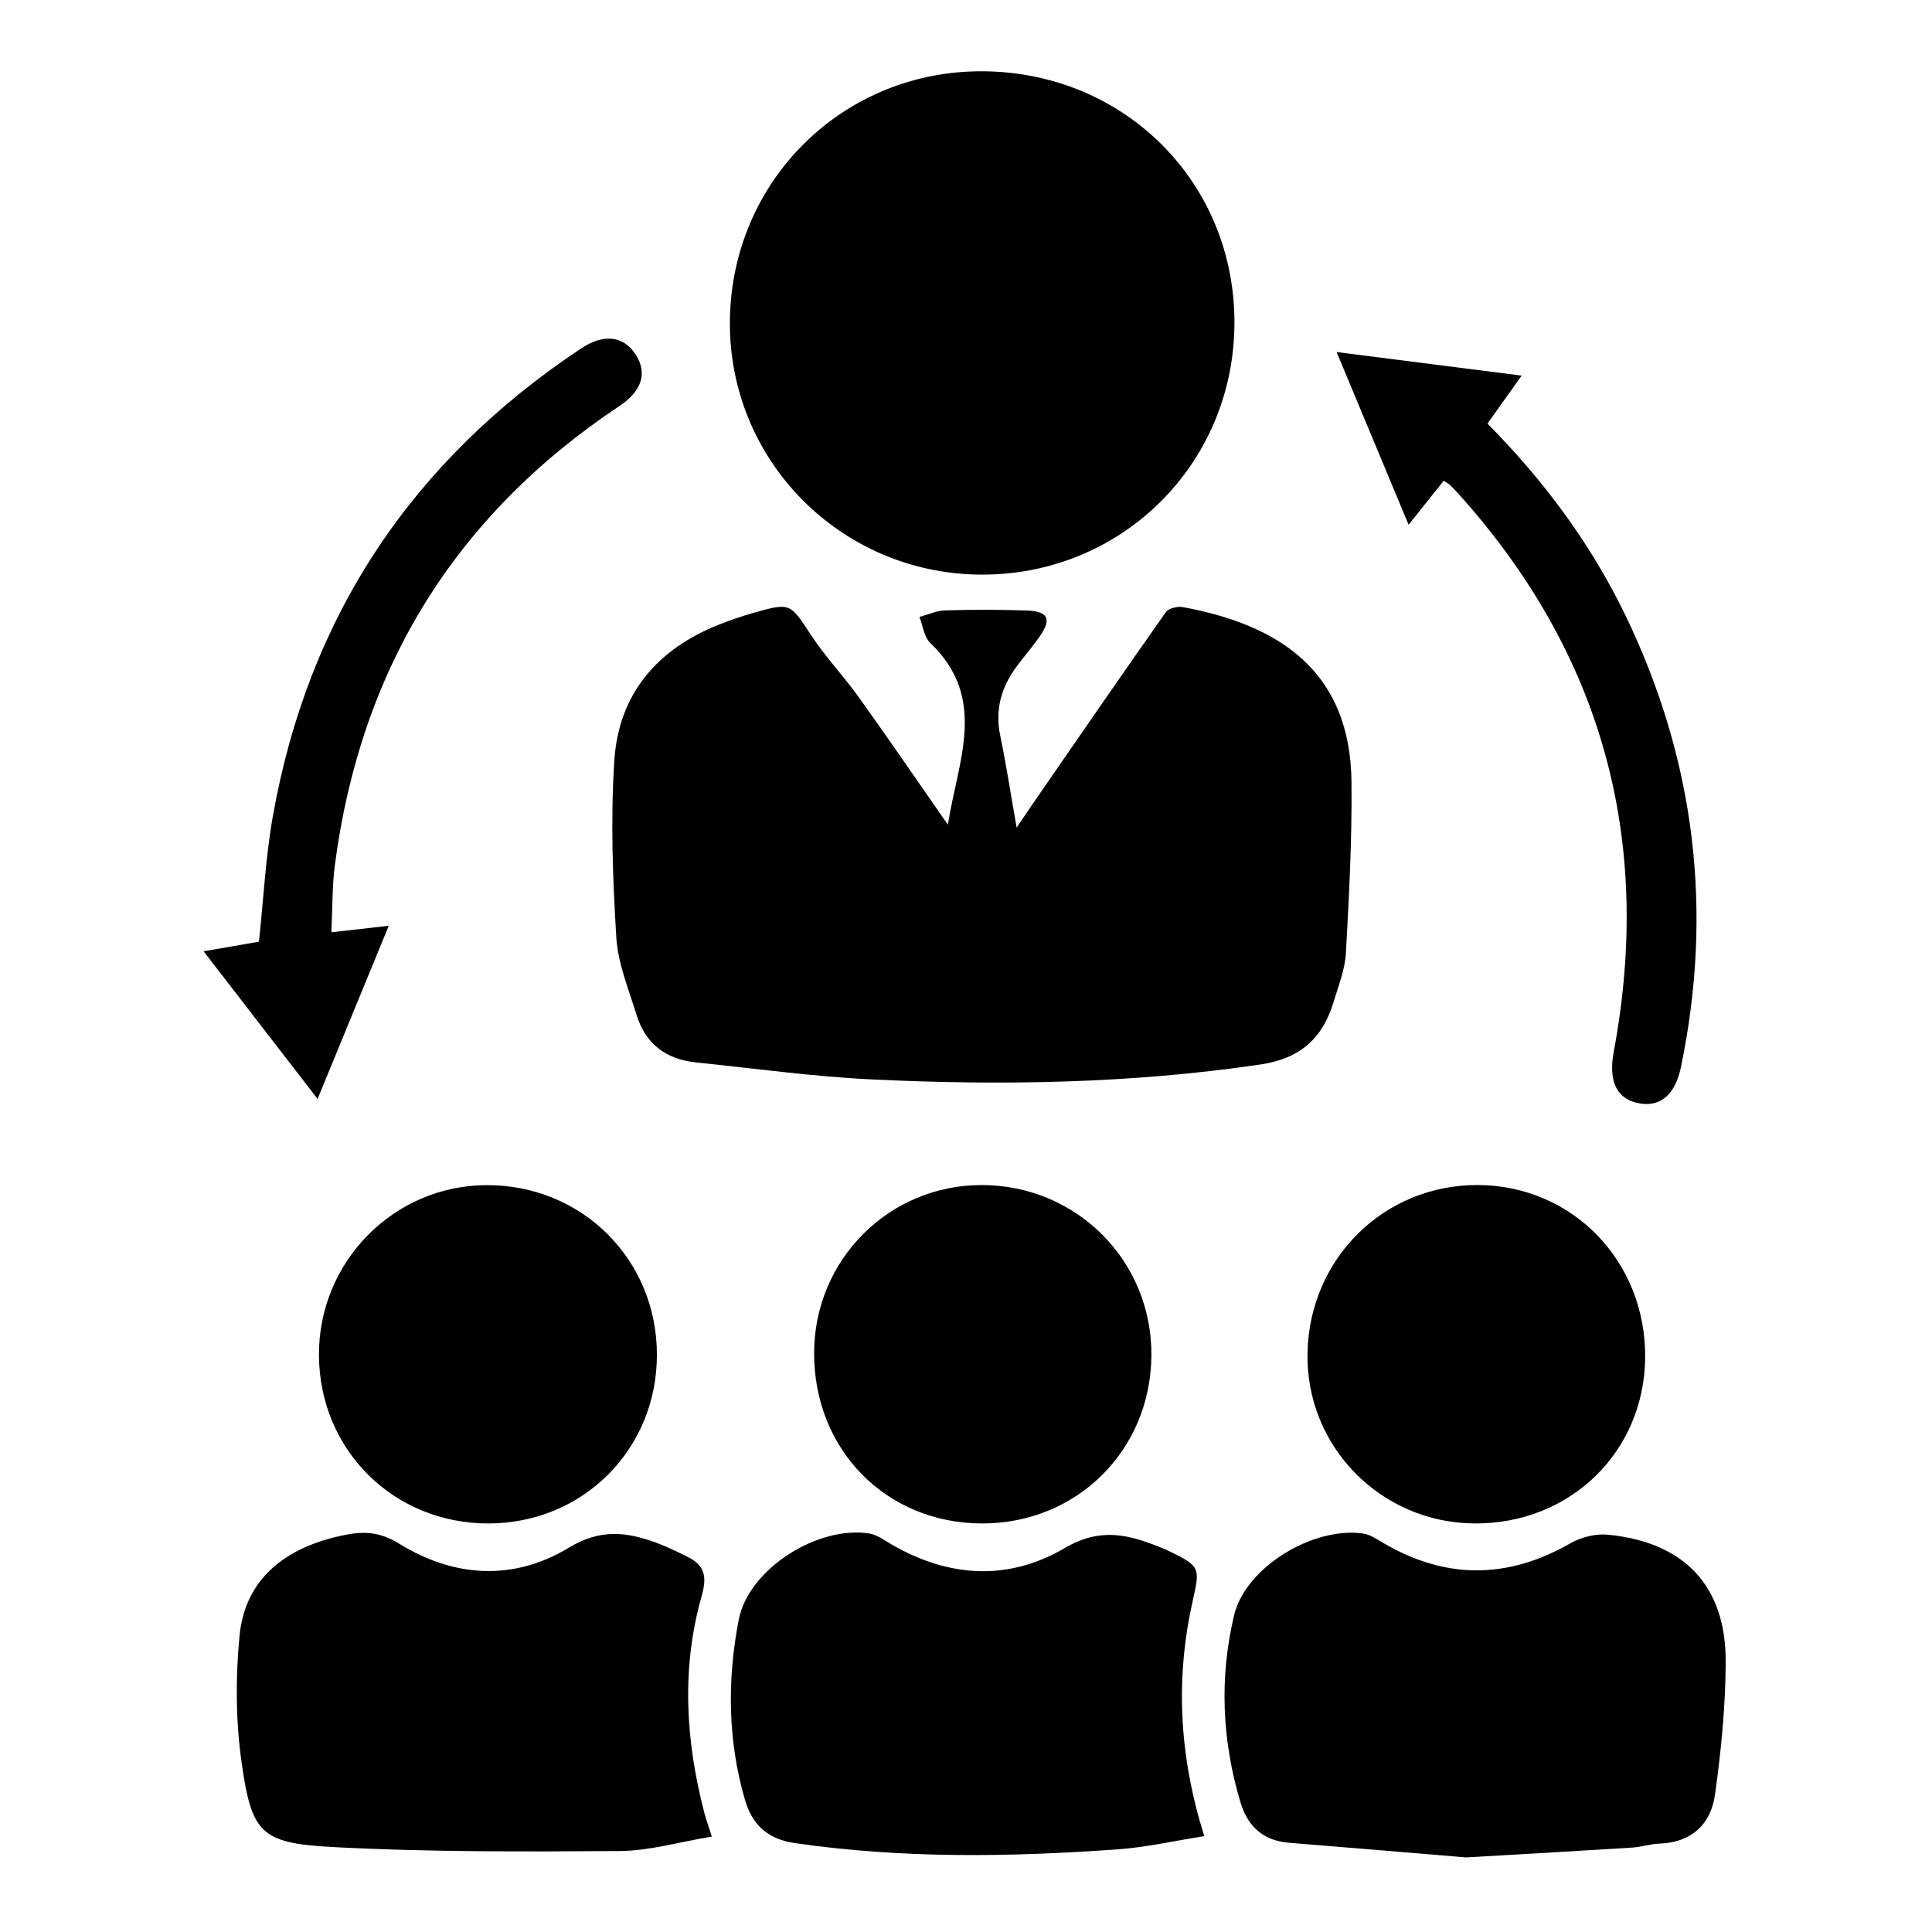
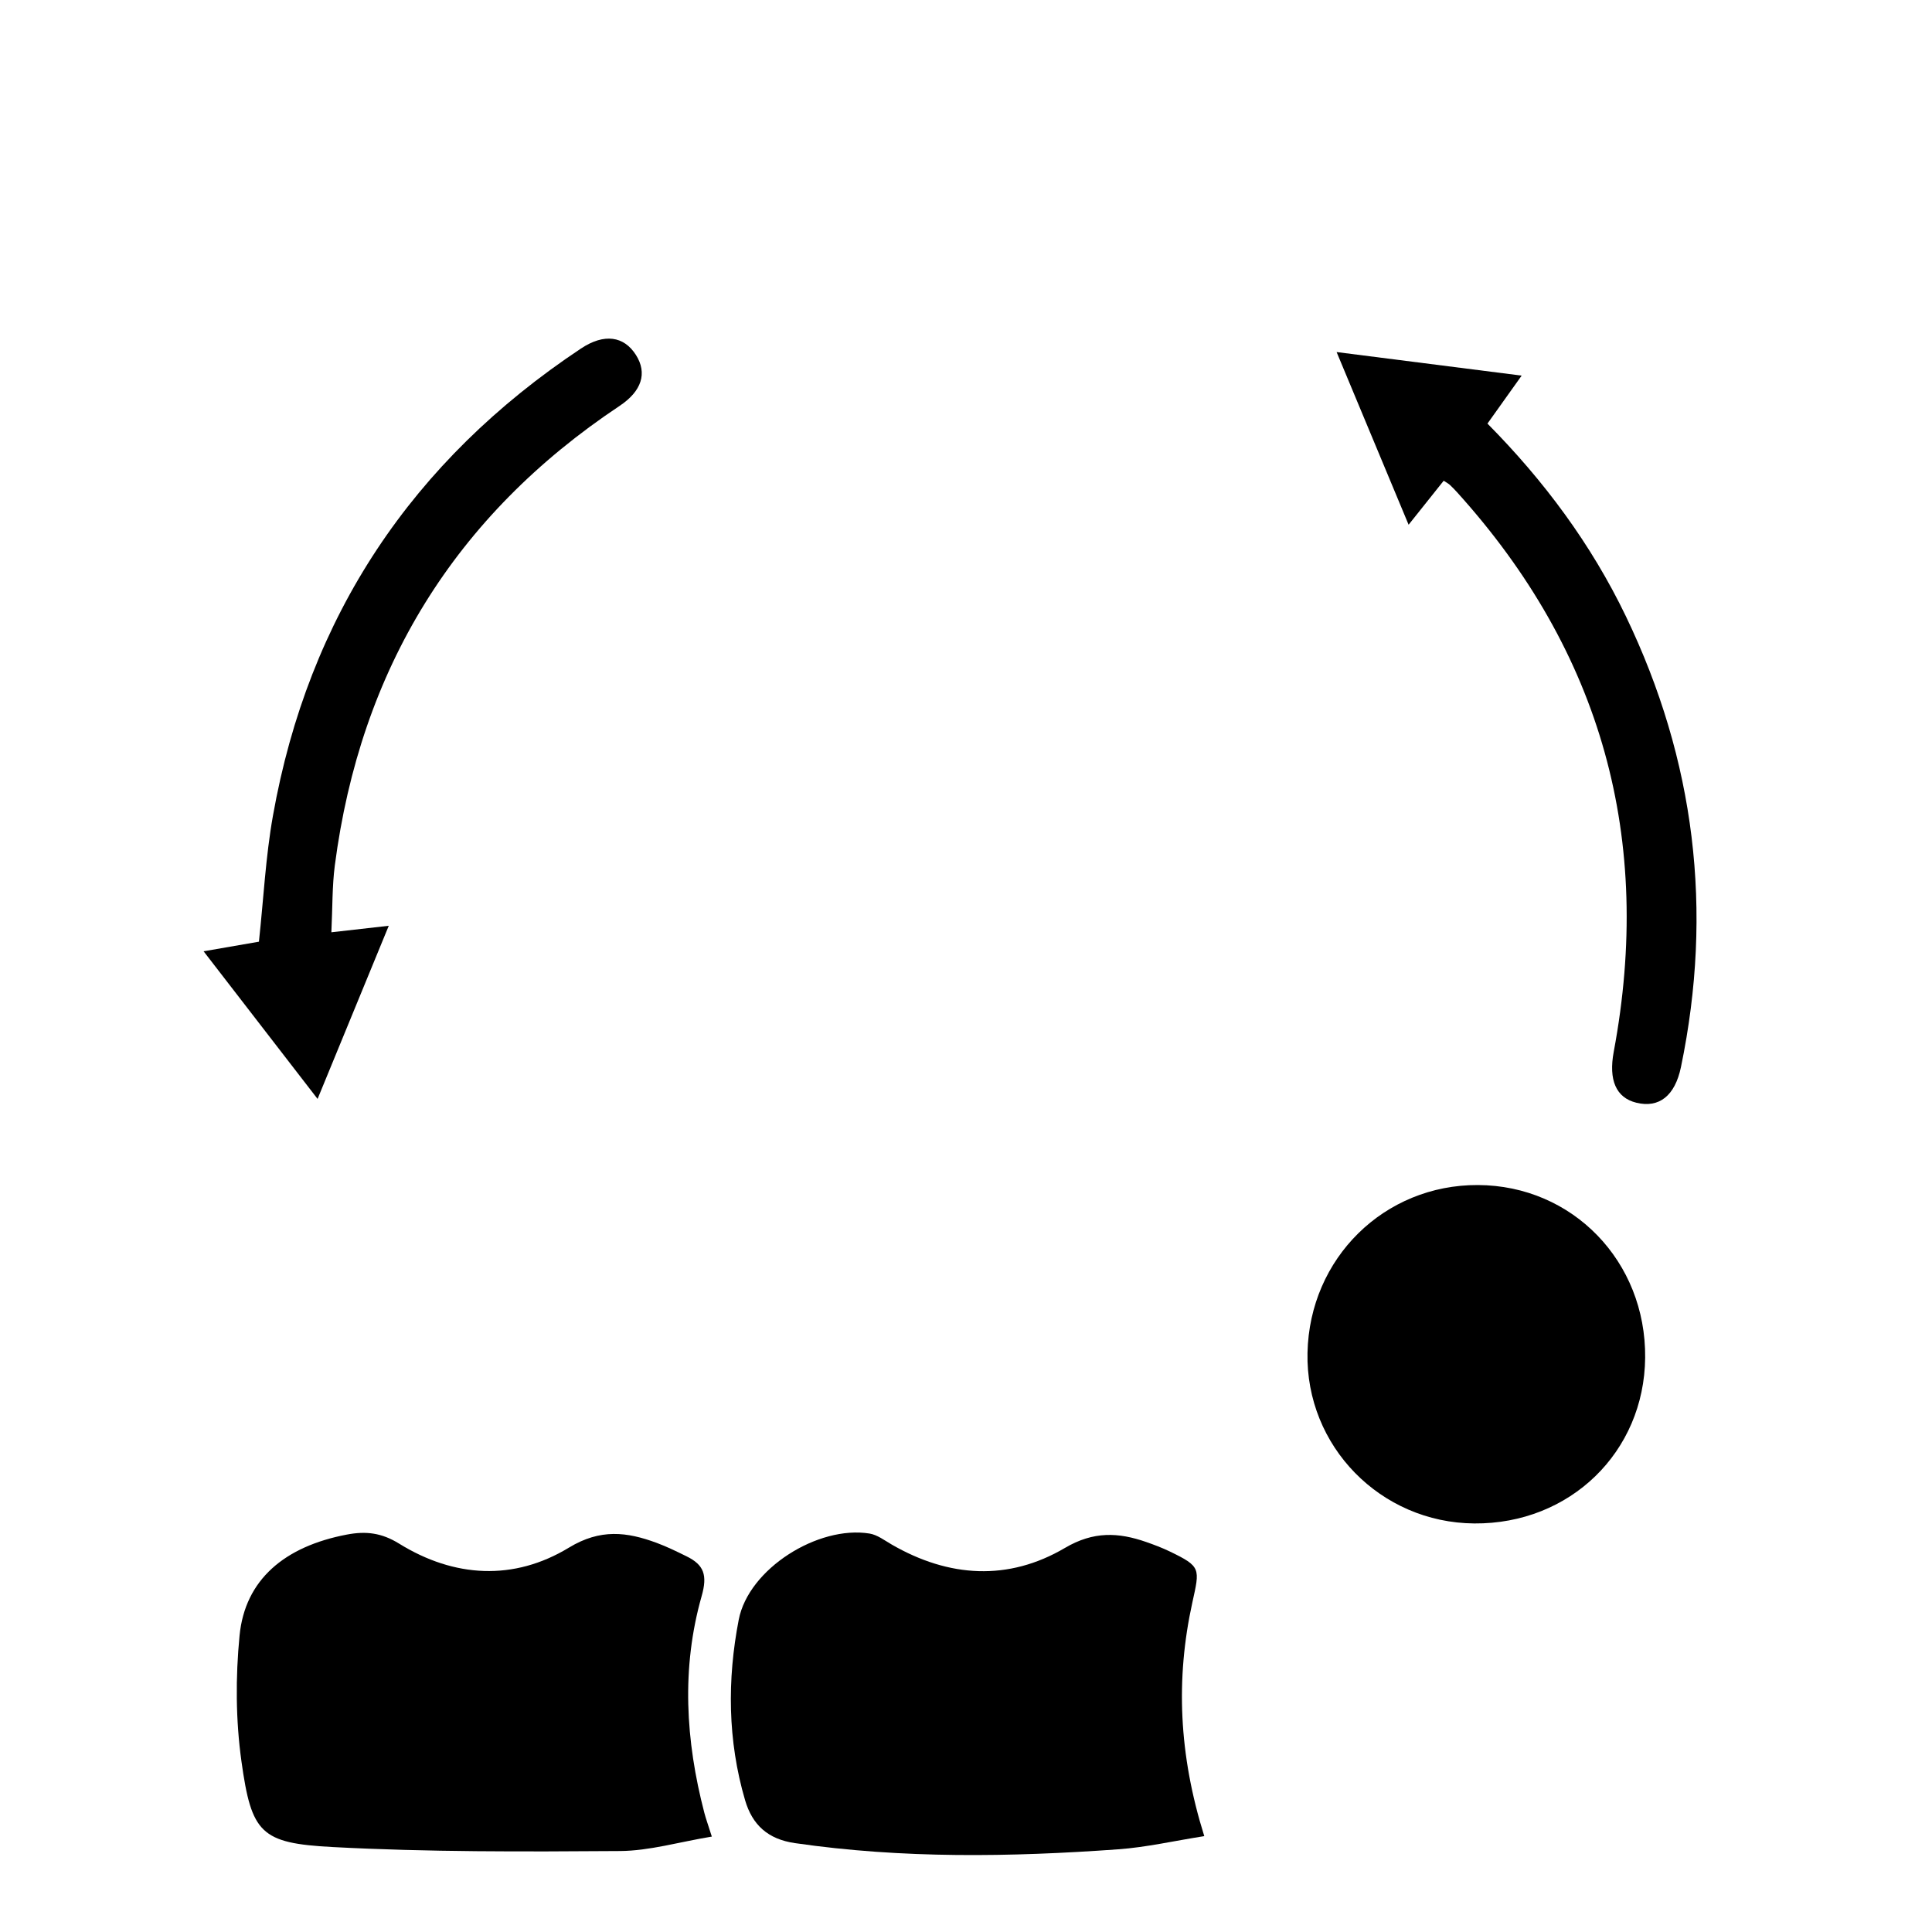
<svg xmlns="http://www.w3.org/2000/svg" version="1.1" baseProfile="tiny" id="Layer_1" x="0px" y="0px" width="512px" height="512px" viewBox="0 0 512 512" xml:space="preserve">
-   <path fill-rule="evenodd" d="M251.192,218.548c2.672-17.012,10.698-33.48-4.672-48.166c-1.644-1.572-1.936-4.558-2.855-6.888  c2.276-0.608,4.54-1.671,6.833-1.738c7.146-0.211,14.311-0.212,21.456,0.027c5.88,0.197,6.836,2.237,3.515,6.979  c-1.92,2.744-4.14,5.274-6.13,7.97c-4.033,5.466-5.693,11.418-4.262,18.272c1.586,7.597,2.749,15.282,4.34,24.306  c1.915-2.825,2.978-4.42,4.067-5.996c11.781-17.05,23.523-34.129,35.457-51.072c0.729-1.033,3.1-1.616,4.513-1.357  c25.578,4.701,44.381,17.016,44.701,46.248c0.166,15.153-0.642,30.333-1.478,45.474c-0.241,4.359-1.989,8.666-3.268,12.928  c-2.892,9.644-8.876,15.016-19.384,16.565c-34.222,5.049-68.581,5.619-102.996,3.957c-15.584-0.753-31.104-2.909-46.644-4.512  c-7.871-0.81-13.344-4.933-15.684-12.558c-2.084-6.794-4.95-13.643-5.374-20.595c-0.951-15.58-1.538-31.299-0.524-46.848  c1.151-17.646,11.399-29.583,27.845-36.061c2.904-1.143,5.868-2.169,8.869-3.02c10.076-2.859,9.831-2.651,15.453,5.898  c3.792,5.764,8.625,10.832,12.652,16.455C235.39,195.662,242.917,206.676,251.192,218.548z" />
-   <path fill-rule="evenodd" d="M327.138,85.934c-0.269,37.281-30.112,66.657-67.399,66.346c-37.15-0.311-66.834-30.536-66.308-67.517  c0.528-37.086,30.186-66.17,67.173-65.871C298.239,19.196,327.406,48.586,327.138,85.934z" />
-   <path fill-rule="evenodd" d="M388.5,492.234c-13.545-1.125-30.205-2.542-46.871-3.88c-6.877-0.552-10.974-4.312-12.896-10.729  c-4.905-16.378-5.633-33.05-1.68-49.579c3.05-12.75,20.941-23.544,34.214-21.643c1.861,0.268,3.633,1.518,5.33,2.511  c16.501,9.666,32.903,9.621,49.526,0.098c2.849-1.633,6.696-2.612,9.932-2.303c20.324,1.943,31.387,13.616,31.274,33.805  c-0.065,11.736-1.204,23.54-2.854,35.174c-1.103,7.772-6.226,12.596-14.71,12.891c-2.433,0.085-4.835,0.899-7.271,1.054  C418.907,490.493,405.313,491.252,388.5,492.234z" />
  <path fill-rule="evenodd" d="M188.641,486.714c-8.705,1.439-16.505,3.772-24.321,3.828c-25.418,0.178-50.884,0.289-76.252-1.061  c-18.993-1.013-21.418-3.671-24.077-22.671c-1.533-10.958-1.583-22.362-0.503-33.389c1.447-14.757,11.888-23.604,28.461-26.748  c5.002-0.948,9.153-0.486,13.814,2.4c14.6,9.039,30.387,9.944,45.014,1.062c8.326-5.055,15.361-4.178,23.254-1.255  c2.706,1.003,5.316,2.285,7.912,3.561c4.595,2.258,5.592,4.944,4.001,10.543c-5.419,19.059-4.265,38.344,0.713,57.432  C187.044,481.901,187.575,483.35,188.641,486.714z" />
  <path fill-rule="evenodd" d="M319.146,486.593c-7.987,1.258-15.355,2.956-22.807,3.492c-28.591,2.058-57.167,2.5-85.675-1.64  c-7.177-1.043-11.289-4.815-13.219-11.406c-4.619-15.775-4.749-31.902-1.674-47.788c2.622-13.544,21.041-25.05,34.659-22.845  c2.071,0.334,3.99,1.822,5.898,2.922c15.152,8.745,30.875,9.729,45.903,0.885c7.57-4.456,14.151-4.137,21.539-1.562  c2.105,0.734,4.205,1.529,6.212,2.496c8.352,4.029,7.992,4.493,6.001,13.544C311.54,444.888,312.374,465.007,319.146,486.593z" />
-   <path fill-rule="evenodd" d="M129.427,403.731c-25.097,0.026-44.726-19.424-44.9-44.491c-0.173-24.791,19.76-45.072,44.392-45.168  c25.305-0.099,45.187,19.706,45.168,44.991C174.069,384.128,154.495,403.705,129.427,403.731z" />
  <path fill-rule="evenodd" d="M435.983,359.814c-0.243,25.02-19.925,44.107-45.28,43.915c-24.868-0.19-44.721-20.498-44.202-45.222  c0.525-25.07,20.333-44.568,45.166-44.46C416.751,314.157,436.232,334.277,435.983,359.814z" />
-   <path fill-rule="evenodd" d="M260.303,403.731c-25.446-0.009-44.659-19.537-44.555-45.292c0.097-24.606,19.822-44.359,44.321-44.388  c25.207-0.027,45.239,20.046,45.063,45.156C304.954,384.331,285.412,403.739,260.303,403.731z" />
  <path fill-rule="evenodd" d="M373.295,139.059c-6.465-15.503-12.529-30.047-19.082-45.761c16.881,2.15,32.5,4.139,49.04,6.245  c-3.262,4.575-6.053,8.49-9.062,12.712c15.006,15.161,27.484,31.945,36.677,51.05c18.364,38.173,23.207,78.011,14.603,119.477  c-1.585,7.64-5.801,10.929-11.826,9.45c-5.406-1.327-7.384-6.046-5.99-13.5c10.516-56.27-3.068-105.806-41.577-148.346  c-0.6-0.661-1.226-1.302-1.88-1.91c-0.321-0.299-0.734-0.5-1.604-1.076C379.757,130.956,376.885,134.558,373.295,139.059z" />
  <path fill-rule="evenodd" d="M87.816,247.063c5.426-0.615,9.79-1.109,15.211-1.723c-6.387,15.533-12.429,30.229-18.866,45.885  c-10.333-13.382-19.95-25.838-30.207-39.123c5.682-0.985,10.223-1.772,14.664-2.543c1.222-11.323,1.774-22.459,3.708-33.349  c9.402-52.944,36.931-94.117,81.641-123.85c6.152-4.09,11.397-3.308,14.576,1.729c3.026,4.793,1.559,9.546-4.365,13.491  c-43.707,29.097-68.677,69.818-75.447,121.765C88.017,234.829,88.136,240.421,87.816,247.063z" />
</svg>